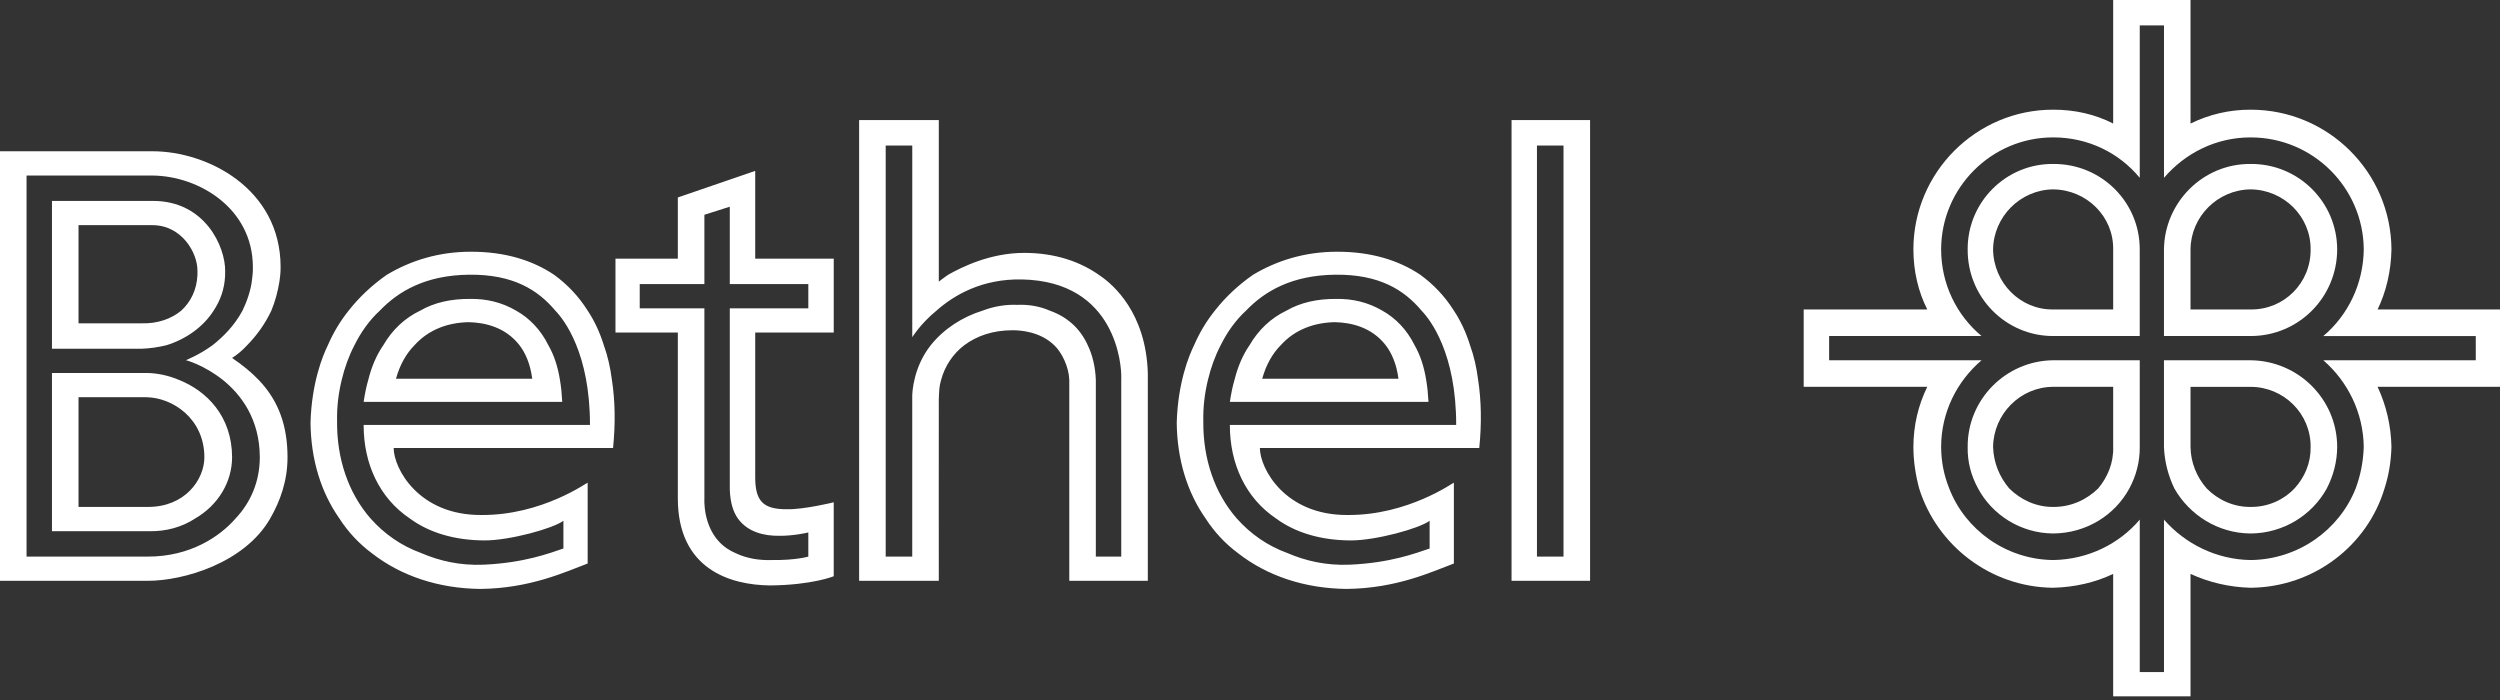
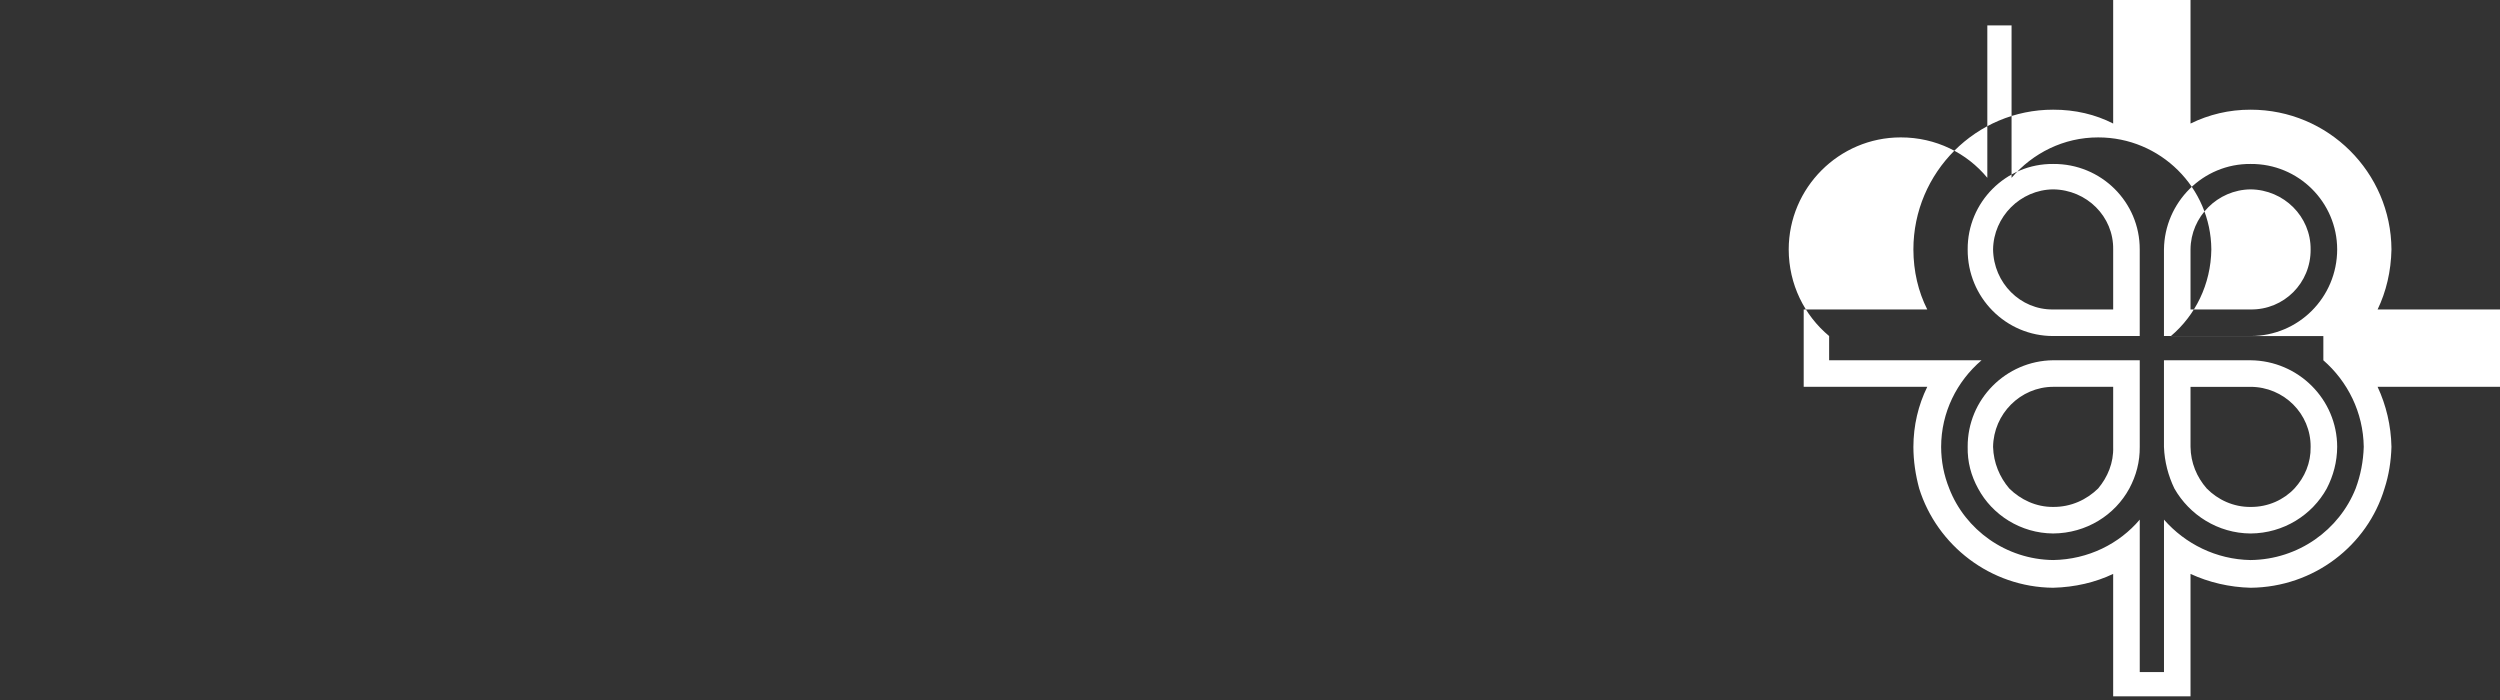
<svg xmlns="http://www.w3.org/2000/svg" version="1.1" id="Ebene_1" x="0px" y="0px" width="200px" height="56px" viewBox="0 0 200 56" enable-background="new 0 0 200 56" xml:space="preserve">
  <rect x="0" y="0" width="200" height="56" fill="#333333" stroke="none" />
  <g>
    <g>
      <g>
        <g>
-           <path fill-rule="evenodd" clip-rule="evenodd" fill="#FFFFFF" d="M164.25,13.117c-3.771-0.034-6.861,3.057-6.836,6.836      c-0.025,3.844,3.066,6.934,6.836,6.929h6.928v-6.929C171.192,16.174,168.102,13.083,164.25,13.117z M169.054,24.757h-4.804      c-2.613,0.036-4.766-2.117-4.804-4.803c0.038-2.623,2.189-4.775,4.804-4.804c2.694,0.029,4.847,2.181,4.804,4.804V24.757z       M157.414,35.75c-0.025,1.194,0.272,2.308,0.832,3.326c1.131,2.118,3.416,3.586,6.005,3.602      c2.668-0.016,4.954-1.485,6.097-3.602c0.547-1.02,0.845-2.133,0.832-3.326v-6.929h-6.928      C160.479,28.859,157.389,31.949,157.414,35.75z M169.054,35.75c0.043,1.273-0.444,2.422-1.201,3.326      c-0.918,0.899-2.171,1.491-3.603,1.478c-1.351,0.014-2.604-0.578-3.511-1.478c-0.769-0.903-1.255-2.052-1.293-3.326      c0.038-2.644,2.189-4.795,4.804-4.804h4.804V35.75z M200,24.757h-9.792c0.686-1.421,1.074-3.051,1.109-4.803      c-0.035-6.163-5.057-11.184-11.271-11.178c-1.7-0.006-3.331,0.383-4.804,1.109V0h-6.188v9.884      c-1.414-0.727-3.044-1.115-4.804-1.109c-6.154-0.006-11.175,5.016-11.178,11.178c0.003,1.752,0.392,3.382,1.109,4.803h-9.885      v6.19h9.885c-0.719,1.465-1.106,3.094-1.109,4.804c0.003,1.149,0.172,2.248,0.462,3.326c1.425,4.555,5.7,7.9,10.716,7.944      c1.76-0.044,3.39-0.433,4.804-1.108v9.792h6.188v-9.792c1.474,0.678,3.104,1.064,4.804,1.108      c5.075-0.044,9.35-3.389,10.716-7.944c0.35-1.078,0.52-2.177,0.555-3.326c-0.035-1.71-0.425-3.339-1.109-4.804H200V24.757z       M198.061,28.822h-12.194c1.941,1.688,3.197,4.167,3.233,6.929c-0.036,1.164-0.253,2.266-0.646,3.326      c-1.311,3.307-4.571,5.682-8.406,5.727c-2.753-0.045-5.233-1.298-6.929-3.233v12.194h-1.939V41.57      c-1.637,1.932-4.116,3.188-6.928,3.233c-3.776-0.045-7.037-2.42-8.314-5.727c-0.426-1.06-0.643-2.162-0.647-3.326      c0.004-2.762,1.258-5.241,3.233-6.929h-12.194v-1.939h12.194c-1.974-1.646-3.229-4.125-3.233-6.929      c0.004-4.938,4.033-8.965,8.961-8.961c2.812-0.004,5.292,1.25,6.928,3.233V2.032h1.939v12.194      c1.696-1.982,4.176-3.238,6.929-3.233c4.988-0.004,9.017,4.023,9.053,8.961c-0.036,2.804-1.29,5.284-3.233,6.929h12.194V28.822z       M180.046,13.117c-3.793-0.034-6.883,3.058-6.929,6.836v6.929h6.929c3.831,0.005,6.921-3.085,6.928-6.929      C186.968,16.174,183.877,13.083,180.046,13.117z M180.046,24.757h-4.804v-4.803c0.017-2.621,2.169-4.775,4.804-4.804      c2.674,0.029,4.826,2.181,4.804,4.804C184.873,22.64,182.72,24.792,180.046,24.757z M180.046,28.822h-6.929v6.929      c0.046,1.194,0.344,2.308,0.832,3.326c1.203,2.118,3.488,3.586,6.097,3.602c2.647-0.016,4.933-1.485,6.097-3.602      c0.526-1.018,0.825-2.132,0.832-3.326C186.968,31.949,183.876,28.859,180.046,28.822z M183.557,39.077      c-0.847,0.9-2.1,1.491-3.511,1.478c-1.373,0.014-2.625-0.578-3.51-1.478c-0.79-0.903-1.277-2.052-1.294-3.326v-4.804h4.804      c2.672,0.008,4.826,2.16,4.804,4.804C184.873,37.024,184.385,38.174,183.557,39.077z" />
-           <path fill-rule="evenodd" clip-rule="evenodd" fill="#FFFFFF" d="M120.924,9.607v12.379v2.863v2.772v2.771v11.086v2.771v2.217      h6.282v-2.217v-2.771V30.393v-2.771v-2.772v-2.863V9.607H120.924z M125.081,21.986v2.863v2.772v2.771v11.086v2.771v0.278h-2.125      v-0.278v-2.771V30.393v-2.771v-2.772v-2.863V11.64h2.125V21.986z M14.319,30.393c-0.874-0.372-1.792-0.548-2.587-0.555H4.157      v0.555v11.086v1.016h7.667c1.464,0.046,2.763-0.341,3.788-1.016c1.841-1.067,2.949-2.912,2.956-4.896      C18.561,33.293,16.529,31.271,14.319,30.393z M11.825,40.554H6.282v-8.776h5.45c2.072,0.039,4.611,1.697,4.619,4.804      C16.343,38.386,14.787,40.568,11.825,40.554z M13.303,27.622c1.567-0.48,2.961-1.467,3.787-2.772      c0.544-0.821,0.868-1.733,0.917-2.771c0,0,0.01-0.246,0.006-0.37c0.031-1.97-1.622-5.667-5.82-5.635H4.157v5.912v2.863v2.772      v0.277h7.206C12.005,27.873,12.663,27.777,13.303,27.622z M6.282,24.849v-2.863v-3.973h5.912c2.349,0,3.633,2.219,3.603,3.695      c-0.002,0.125,0.002,0.184,0,0.277c-0.055,1.213-0.537,2.161-1.293,2.863c-0.802,0.665-1.907,1.052-3.141,1.017H6.282V24.849z       M88.038,22.079c-1.644-1.191-3.702-1.847-6.098-1.848c-2.706,0.001-4.962,1.114-6.097,1.755      c-0.436,0.305-0.704,0.512-0.739,0.549v-0.549V9.607H68.73v12.379v2.863v2.772v2.771v11.086v2.771v2.217h6.374      c0,0-0.009-11.599,0-14.503c0.025-0.66,0.03-1.083,0.185-1.57c0.3-1.114,0.95-2.088,1.848-2.771      c1.013-0.758,2.296-1.202,3.88-1.202c0.568,0,2.172,0.084,3.325,1.202c0.59,0.561,1.162,1.693,1.201,2.771      c0.002,0.184,0.006,0.353,0,0.554v10.532v2.771v2.217h6.282v-2.217v-2.771V30.393v-0.555      C91.677,25.016,89.047,22.771,88.038,22.079z M89.7,30.393v11.086v2.771v0.278h-2.033v-0.278v-2.771V30.577      c0.004-0.056,0.004-0.11,0-0.185c-0.039-1.047-0.278-2.019-0.646-2.771c-0.624-1.393-1.709-2.305-3.048-2.772      c-0.786-0.348-1.693-0.501-2.587-0.461c-0.94-0.04-1.879,0.121-2.771,0.461c-1.591,0.492-3.094,1.436-4.157,2.772      c-1.346,1.693-1.494,3.697-1.479,4.157c-0.001,2.953,0,12.749,0,12.749h-2.123v-3.048V30.393v-2.771v-2.772v-2.863V11.64h2.125      v10.346v2.863v2.125c-0.016,0.046,0.609-1.037,1.94-2.125c1.415-1.254,3.656-2.559,6.836-2.494      c7.581,0.155,7.97,6.937,7.945,7.853V30.393z M60.416,13.672l-6.189,2.125v4.896h-4.989v1.293v2.863v1.755h4.989v1.017v2.771      v9.515c0.017,5.641,4.2,6.897,7.39,6.928c3.335-0.031,5.061-0.722,5.081-0.739v-1.848v-2.771v-1.294      c-0.021,0.013-2.398,0.581-3.695,0.555c-1.98,0.026-2.611-0.664-2.586-2.68v-7.667v-2.771v-1.017h6.282v-1.755v-2.863v-1.293      h-6.282V13.672z M64.666,22.725v1.94h-6.282v0.184v2.772v2.771v8.776c0.036,1.049,0.278,1.795,0.646,2.31      c0.785,1.095,2.113,1.406,3.326,1.385c0.994,0.021,2.35-0.25,2.31-0.277v1.663v0.278c0.04-0.016-0.946,0.306-2.957,0.276      c-0.881,0.029-1.914-0.096-2.864-0.554c-1.012-0.427-1.905-1.275-2.31-2.771c-0.133-0.488-0.211-1.087-0.184-1.755v-9.331      v-2.771v-2.772v-0.184h-5.173v-1.94h5.173v-0.739v-4.804l2.032-0.646v5.45v0.739H64.666z M18.568,28.637      c0.411-0.254,0.832-0.617,1.201-1.016c0.757-0.77,1.438-1.703,1.94-2.772c0.309-0.754,0.504-1.475,0.643-2.312      c0.031-0.189,0.106-0.744,0.096-1.198c-0.017-6.251-5.853-9.242-10.254-9.238H0v9.884v2.863v2.772v2.771v11.086v2.771v2.217      h11.825c2.863,0,7.747-1.421,9.792-4.988c0.792-1.38,1.382-2.985,1.385-4.896c-0.003-2.374-0.627-4.437-2.31-6.189      C20.109,29.78,19.413,29.214,18.568,28.637z M18.845,41.479c-1.244,1.429-3.608,3.055-7.021,3.048h-9.7v-0.278v-2.771V30.393      v-2.771v-2.772v-2.863v-7.944h10.069c3.705,0.028,8.019,2.616,8.037,7.298c-0.01,0.357,0.028,0.238-0.073,1.079      s-0.413,1.723-0.758,2.431c-0.645,1.206-1.565,2.114-2.402,2.772c-1.135,0.82-2.125,1.174-2.125,1.2      c0-0.026,1.46,0.386,2.956,1.571c1.458,1.172,2.951,3.134,2.957,6.189C20.78,38.539,20.046,40.207,18.845,41.479z       M43.872,27.622c-0.624-1.262-1.537-2.187-2.586-2.772c-1.123-0.659-2.367-0.961-3.693-0.937      c-1.488-0.01-2.843,0.282-3.974,0.937c-1.226,0.587-2.229,1.518-2.957,2.772c-0.537,0.776-0.935,1.706-1.201,2.771      c-0.159,0.54-0.273,1.125-0.37,1.755h15.889c-0.036-0.633-0.089-1.219-0.185-1.755C44.626,29.32,44.316,28.394,43.872,27.622z       M31.678,30.3c0.319-1.144,0.832-2.027,1.478-2.678c1.139-1.264,2.687-1.818,4.342-1.848c1.29,0.03,2.937,0.392,4.064,1.848      c0.475,0.624,0.863,1.491,1.017,2.678H31.678z M48.307,27.622c-0.324-1.046-0.764-1.976-1.293-2.772      c-0.724-1.148-1.615-2.084-2.679-2.863c-1.762-1.186-3.991-1.853-6.651-1.848c-2.569-0.005-4.827,0.699-6.744,1.848      c-1.14,0.797-2.169,1.743-3.049,2.863c-0.653,0.815-1.222,1.75-1.663,2.772c-0.424,0.859-1.297,3.028-1.386,6.189      c0.028,2.969,0.849,5.59,2.31,7.668c0.706,1.096,1.592,2.03,2.586,2.771c2.335,1.824,5.328,2.826,8.684,2.864      c4.022-0.038,6.862-1.389,8.591-2.033v-0.832v-2.771v-2.864c-0.008-0.043-3.656,2.62-8.499,2.586      c-5.017,0.033-7.014-3.714-7.021-5.358h17.552c0.197-1.944,0.167-3.788-0.092-5.45C48.827,29.391,48.61,28.461,48.307,27.622z       M29.092,33.996c-0.007,3.109,1.257,5.842,3.695,7.483c1.515,1.113,3.542,1.751,6.004,1.755c1.977-0.003,5.428-0.94,6.282-1.571      v2.218c-1.119,0.378-3.151,1.15-6.374,1.293c-1.902,0.084-3.568-0.312-4.988-0.924c-1.641-0.595-2.979-1.553-4.065-2.771      c-1.771-2.025-2.706-4.769-2.679-7.76c-0.026-1.122,0.107-2.253,0.37-3.326c0.235-0.987,0.576-1.925,1.016-2.771      c0.528-1.06,1.195-2.001,2.033-2.772c1.494-1.558,3.674-2.843,7.167-2.875c3.494-0.032,5.47,1.209,6.874,2.875      c0.71,0.736,2.778,3.411,2.771,9.146H29.092z M113.17,27.622c-0.624-1.262-1.537-2.187-2.587-2.772      c-1.123-0.659-2.366-0.961-3.693-0.937c-1.487-0.01-2.843,0.282-3.974,0.937c-1.225,0.587-2.229,1.518-2.956,2.772      c-0.537,0.776-0.935,1.706-1.201,2.771c-0.16,0.54-0.273,1.125-0.37,1.755h15.89c-0.036-0.633-0.09-1.219-0.186-1.755      C113.924,29.32,113.614,28.394,113.17,27.622z M100.976,30.3c0.319-1.144,0.833-2.027,1.478-2.678      c1.139-1.264,2.688-1.818,4.342-1.848c1.29,0.03,2.936,0.392,4.064,1.848c0.475,0.624,0.863,1.491,1.017,2.678H100.976z       M117.604,27.622c-0.324-1.046-0.764-1.976-1.294-2.772c-0.724-1.148-1.615-2.084-2.678-2.863      c-1.762-1.186-3.992-1.853-6.652-1.848c-2.568-0.005-4.827,0.699-6.744,1.848c-1.14,0.797-2.169,1.743-3.048,2.863      c-0.653,0.815-1.222,1.75-1.663,2.772c-0.424,0.859-1.297,3.028-1.386,6.189c0.028,2.969,0.849,5.59,2.31,7.668      c0.706,1.096,1.592,2.03,2.587,2.771c2.335,1.824,5.328,2.826,8.683,2.864c4.022-0.038,6.862-1.389,8.591-2.033v-0.832v-2.771      v-2.864c-0.008-0.043-3.656,2.62-8.499,2.586c-5.017,0.033-7.014-3.714-7.021-5.358h17.552c0.196-1.944,0.166-3.788-0.092-5.45      C118.125,29.391,117.908,28.461,117.604,27.622z M98.389,33.996c-0.006,3.109,1.258,5.842,3.695,7.483      c1.516,1.113,3.542,1.751,6.005,1.755c1.977-0.003,5.428-0.94,6.281-1.571v2.218c-1.119,0.378-3.15,1.15-6.374,1.293      c-1.902,0.084-3.568-0.312-4.988-0.924c-1.64-0.595-2.979-1.553-4.064-2.771c-1.771-2.025-2.706-4.769-2.679-7.76      c-0.026-1.122,0.107-2.253,0.37-3.326c0.235-0.987,0.577-1.925,1.016-2.771c0.528-1.06,1.195-2.001,2.032-2.772      c1.494-1.558,3.674-2.843,7.167-2.875c3.494-0.032,5.471,1.209,6.874,2.875c0.709,0.736,2.778,3.411,2.771,9.146H98.389z" />
+           <path fill-rule="evenodd" clip-rule="evenodd" fill="#FFFFFF" d="M164.25,13.117c-3.771-0.034-6.861,3.057-6.836,6.836      c-0.025,3.844,3.066,6.934,6.836,6.929h6.928v-6.929C171.192,16.174,168.102,13.083,164.25,13.117z M169.054,24.757h-4.804      c-2.613,0.036-4.766-2.117-4.804-4.803c0.038-2.623,2.189-4.775,4.804-4.804c2.694,0.029,4.847,2.181,4.804,4.804V24.757z       M157.414,35.75c-0.025,1.194,0.272,2.308,0.832,3.326c1.131,2.118,3.416,3.586,6.005,3.602      c2.668-0.016,4.954-1.485,6.097-3.602c0.547-1.02,0.845-2.133,0.832-3.326v-6.929h-6.928      C160.479,28.859,157.389,31.949,157.414,35.75z M169.054,35.75c0.043,1.273-0.444,2.422-1.201,3.326      c-0.918,0.899-2.171,1.491-3.603,1.478c-1.351,0.014-2.604-0.578-3.511-1.478c-0.769-0.903-1.255-2.052-1.293-3.326      c0.038-2.644,2.189-4.795,4.804-4.804h4.804V35.75z M200,24.757h-9.792c0.686-1.421,1.074-3.051,1.109-4.803      c-0.035-6.163-5.057-11.184-11.271-11.178c-1.7-0.006-3.331,0.383-4.804,1.109V0h-6.188v9.884      c-1.414-0.727-3.044-1.115-4.804-1.109c-6.154-0.006-11.175,5.016-11.178,11.178c0.003,1.752,0.392,3.382,1.109,4.803h-9.885      v6.19h9.885c-0.719,1.465-1.106,3.094-1.109,4.804c0.003,1.149,0.172,2.248,0.462,3.326c1.425,4.555,5.7,7.9,10.716,7.944      c1.76-0.044,3.39-0.433,4.804-1.108v9.792h6.188v-9.792c1.474,0.678,3.104,1.064,4.804,1.108      c5.075-0.044,9.35-3.389,10.716-7.944c0.35-1.078,0.52-2.177,0.555-3.326c-0.035-1.71-0.425-3.339-1.109-4.804H200V24.757z       M198.061,28.822h-12.194c1.941,1.688,3.197,4.167,3.233,6.929c-0.036,1.164-0.253,2.266-0.646,3.326      c-1.311,3.307-4.571,5.682-8.406,5.727c-2.753-0.045-5.233-1.298-6.929-3.233v12.194h-1.939V41.57      c-1.637,1.932-4.116,3.188-6.928,3.233c-3.776-0.045-7.037-2.42-8.314-5.727c-0.426-1.06-0.643-2.162-0.647-3.326      c0.004-2.762,1.258-5.241,3.233-6.929h-12.194v-1.939c-1.974-1.646-3.229-4.125-3.233-6.929      c0.004-4.938,4.033-8.965,8.961-8.961c2.812-0.004,5.292,1.25,6.928,3.233V2.032h1.939v12.194      c1.696-1.982,4.176-3.238,6.929-3.233c4.988-0.004,9.017,4.023,9.053,8.961c-0.036,2.804-1.29,5.284-3.233,6.929h12.194V28.822z       M180.046,13.117c-3.793-0.034-6.883,3.058-6.929,6.836v6.929h6.929c3.831,0.005,6.921-3.085,6.928-6.929      C186.968,16.174,183.877,13.083,180.046,13.117z M180.046,24.757h-4.804v-4.803c0.017-2.621,2.169-4.775,4.804-4.804      c2.674,0.029,4.826,2.181,4.804,4.804C184.873,22.64,182.72,24.792,180.046,24.757z M180.046,28.822h-6.929v6.929      c0.046,1.194,0.344,2.308,0.832,3.326c1.203,2.118,3.488,3.586,6.097,3.602c2.647-0.016,4.933-1.485,6.097-3.602      c0.526-1.018,0.825-2.132,0.832-3.326C186.968,31.949,183.876,28.859,180.046,28.822z M183.557,39.077      c-0.847,0.9-2.1,1.491-3.511,1.478c-1.373,0.014-2.625-0.578-3.51-1.478c-0.79-0.903-1.277-2.052-1.294-3.326v-4.804h4.804      c2.672,0.008,4.826,2.16,4.804,4.804C184.873,37.024,184.385,38.174,183.557,39.077z" />
        </g>
      </g>
    </g>
  </g>
</svg>